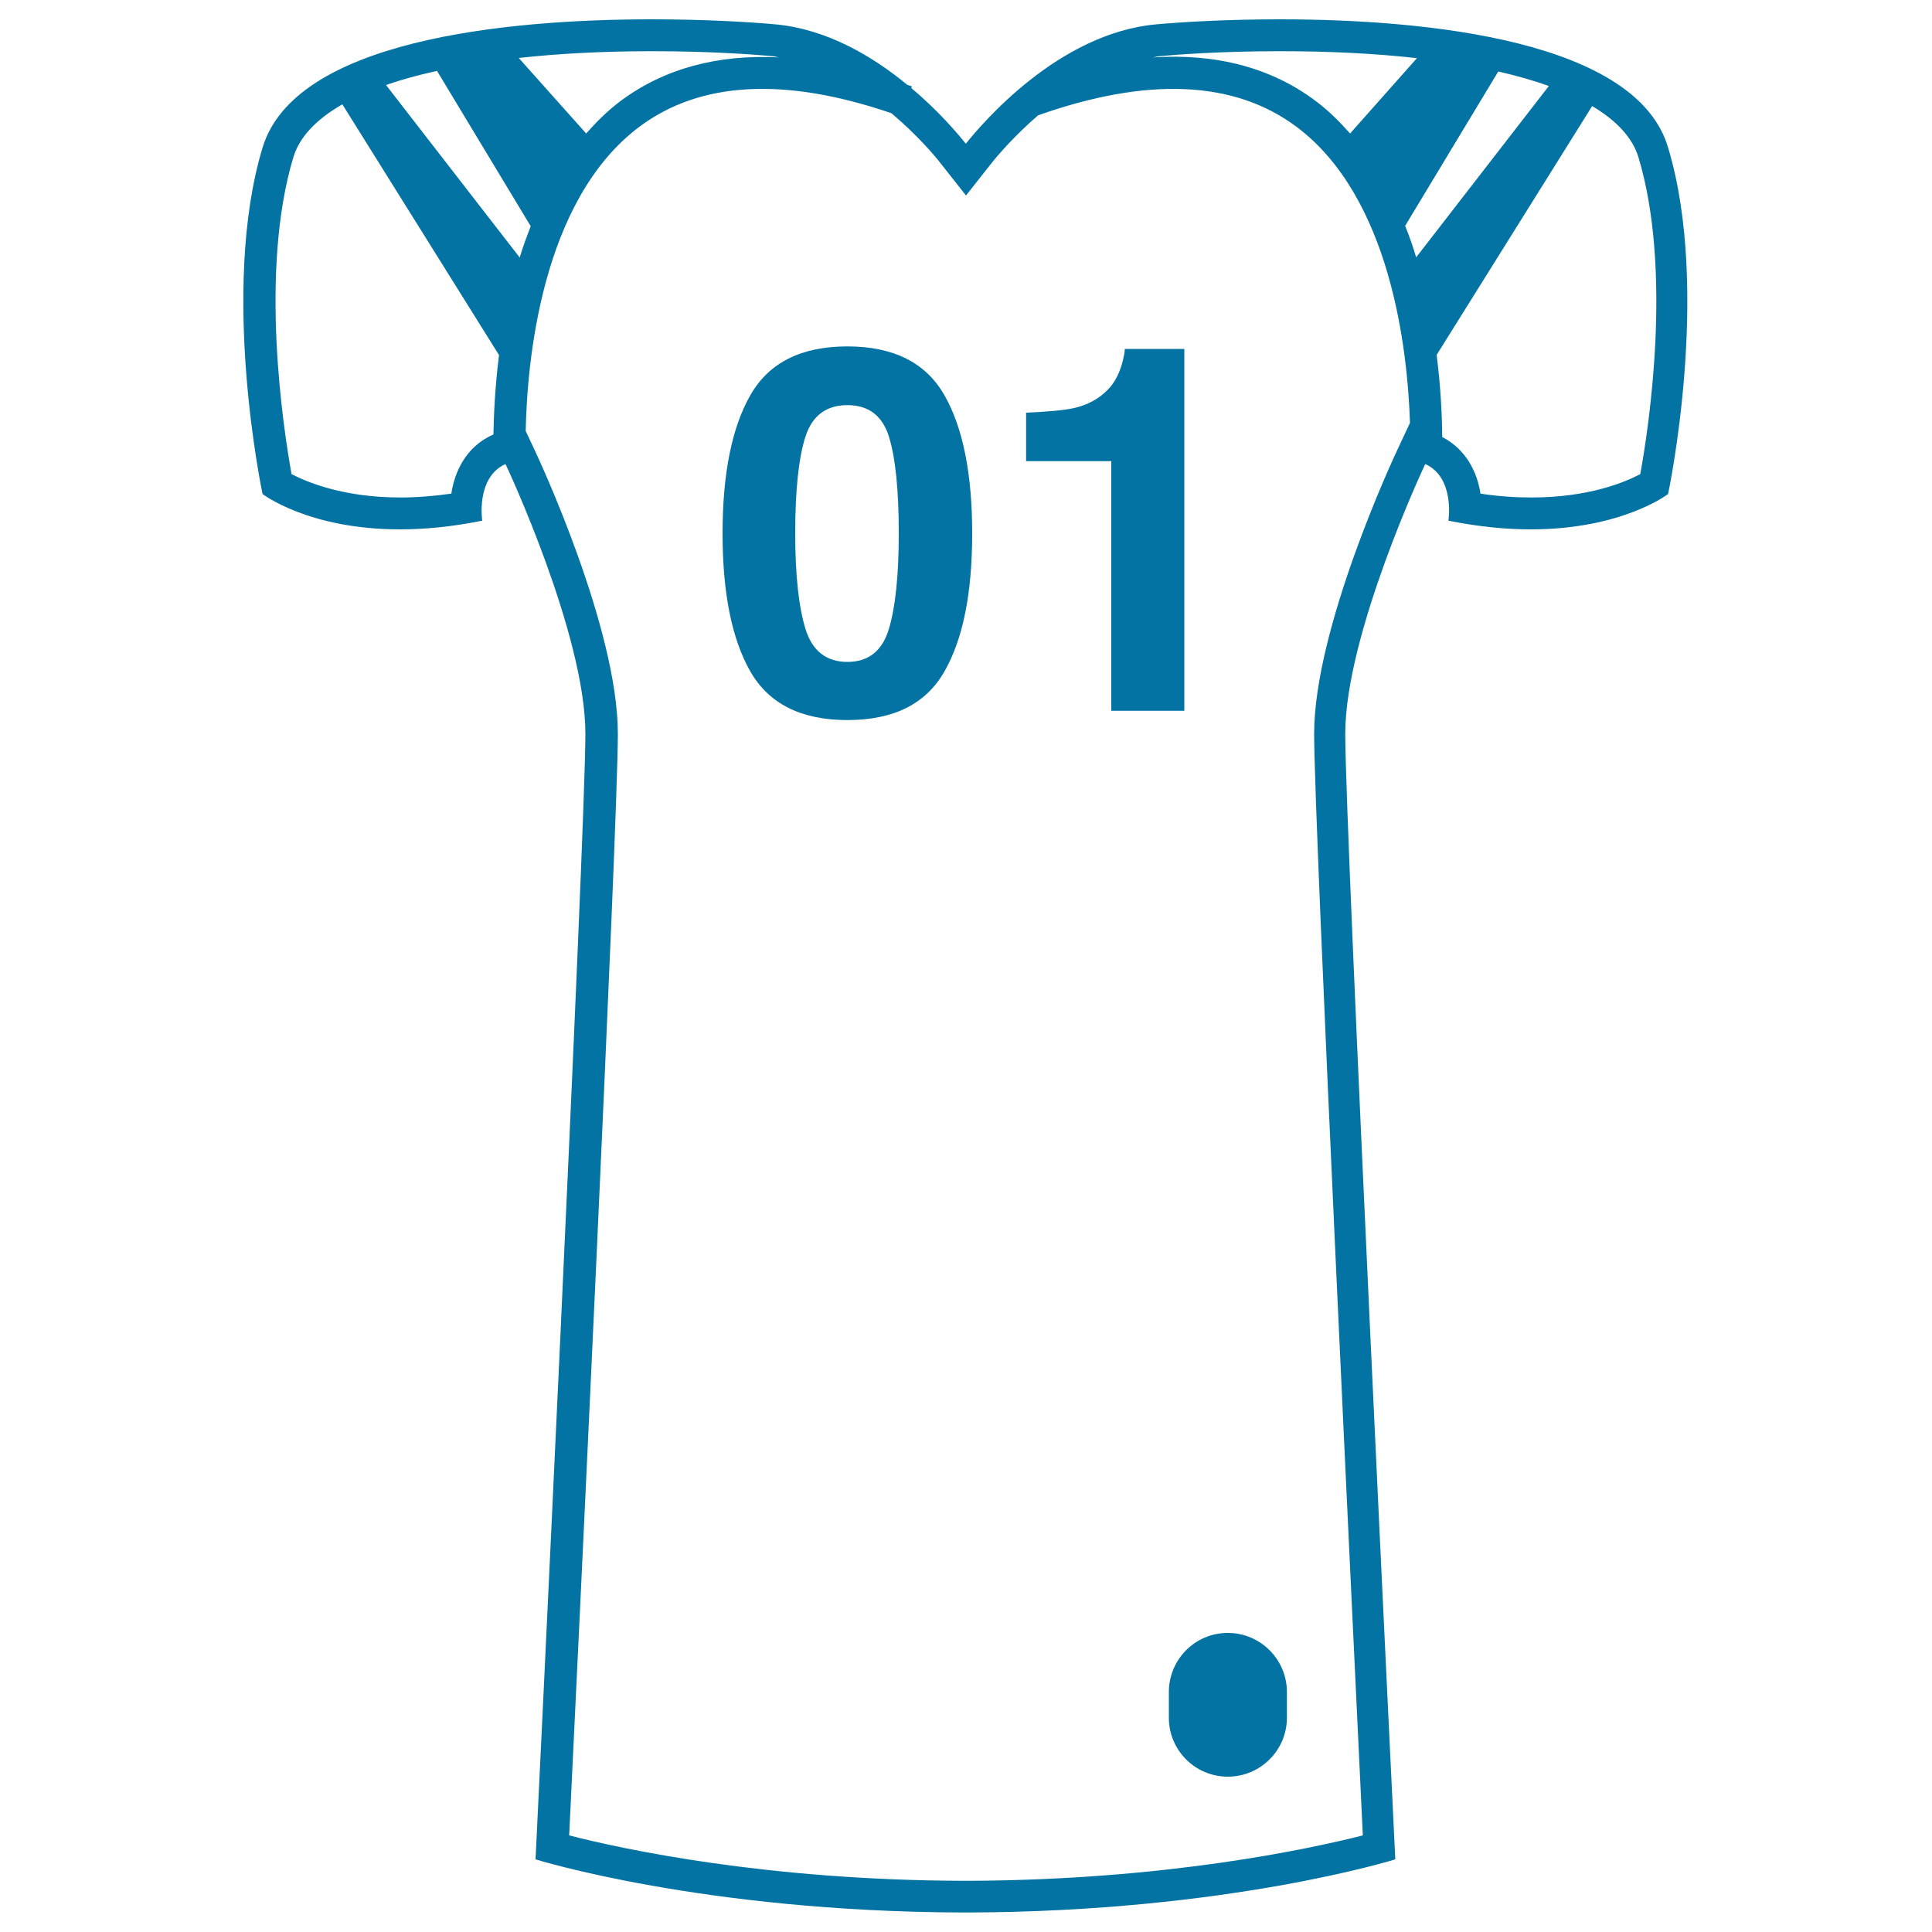
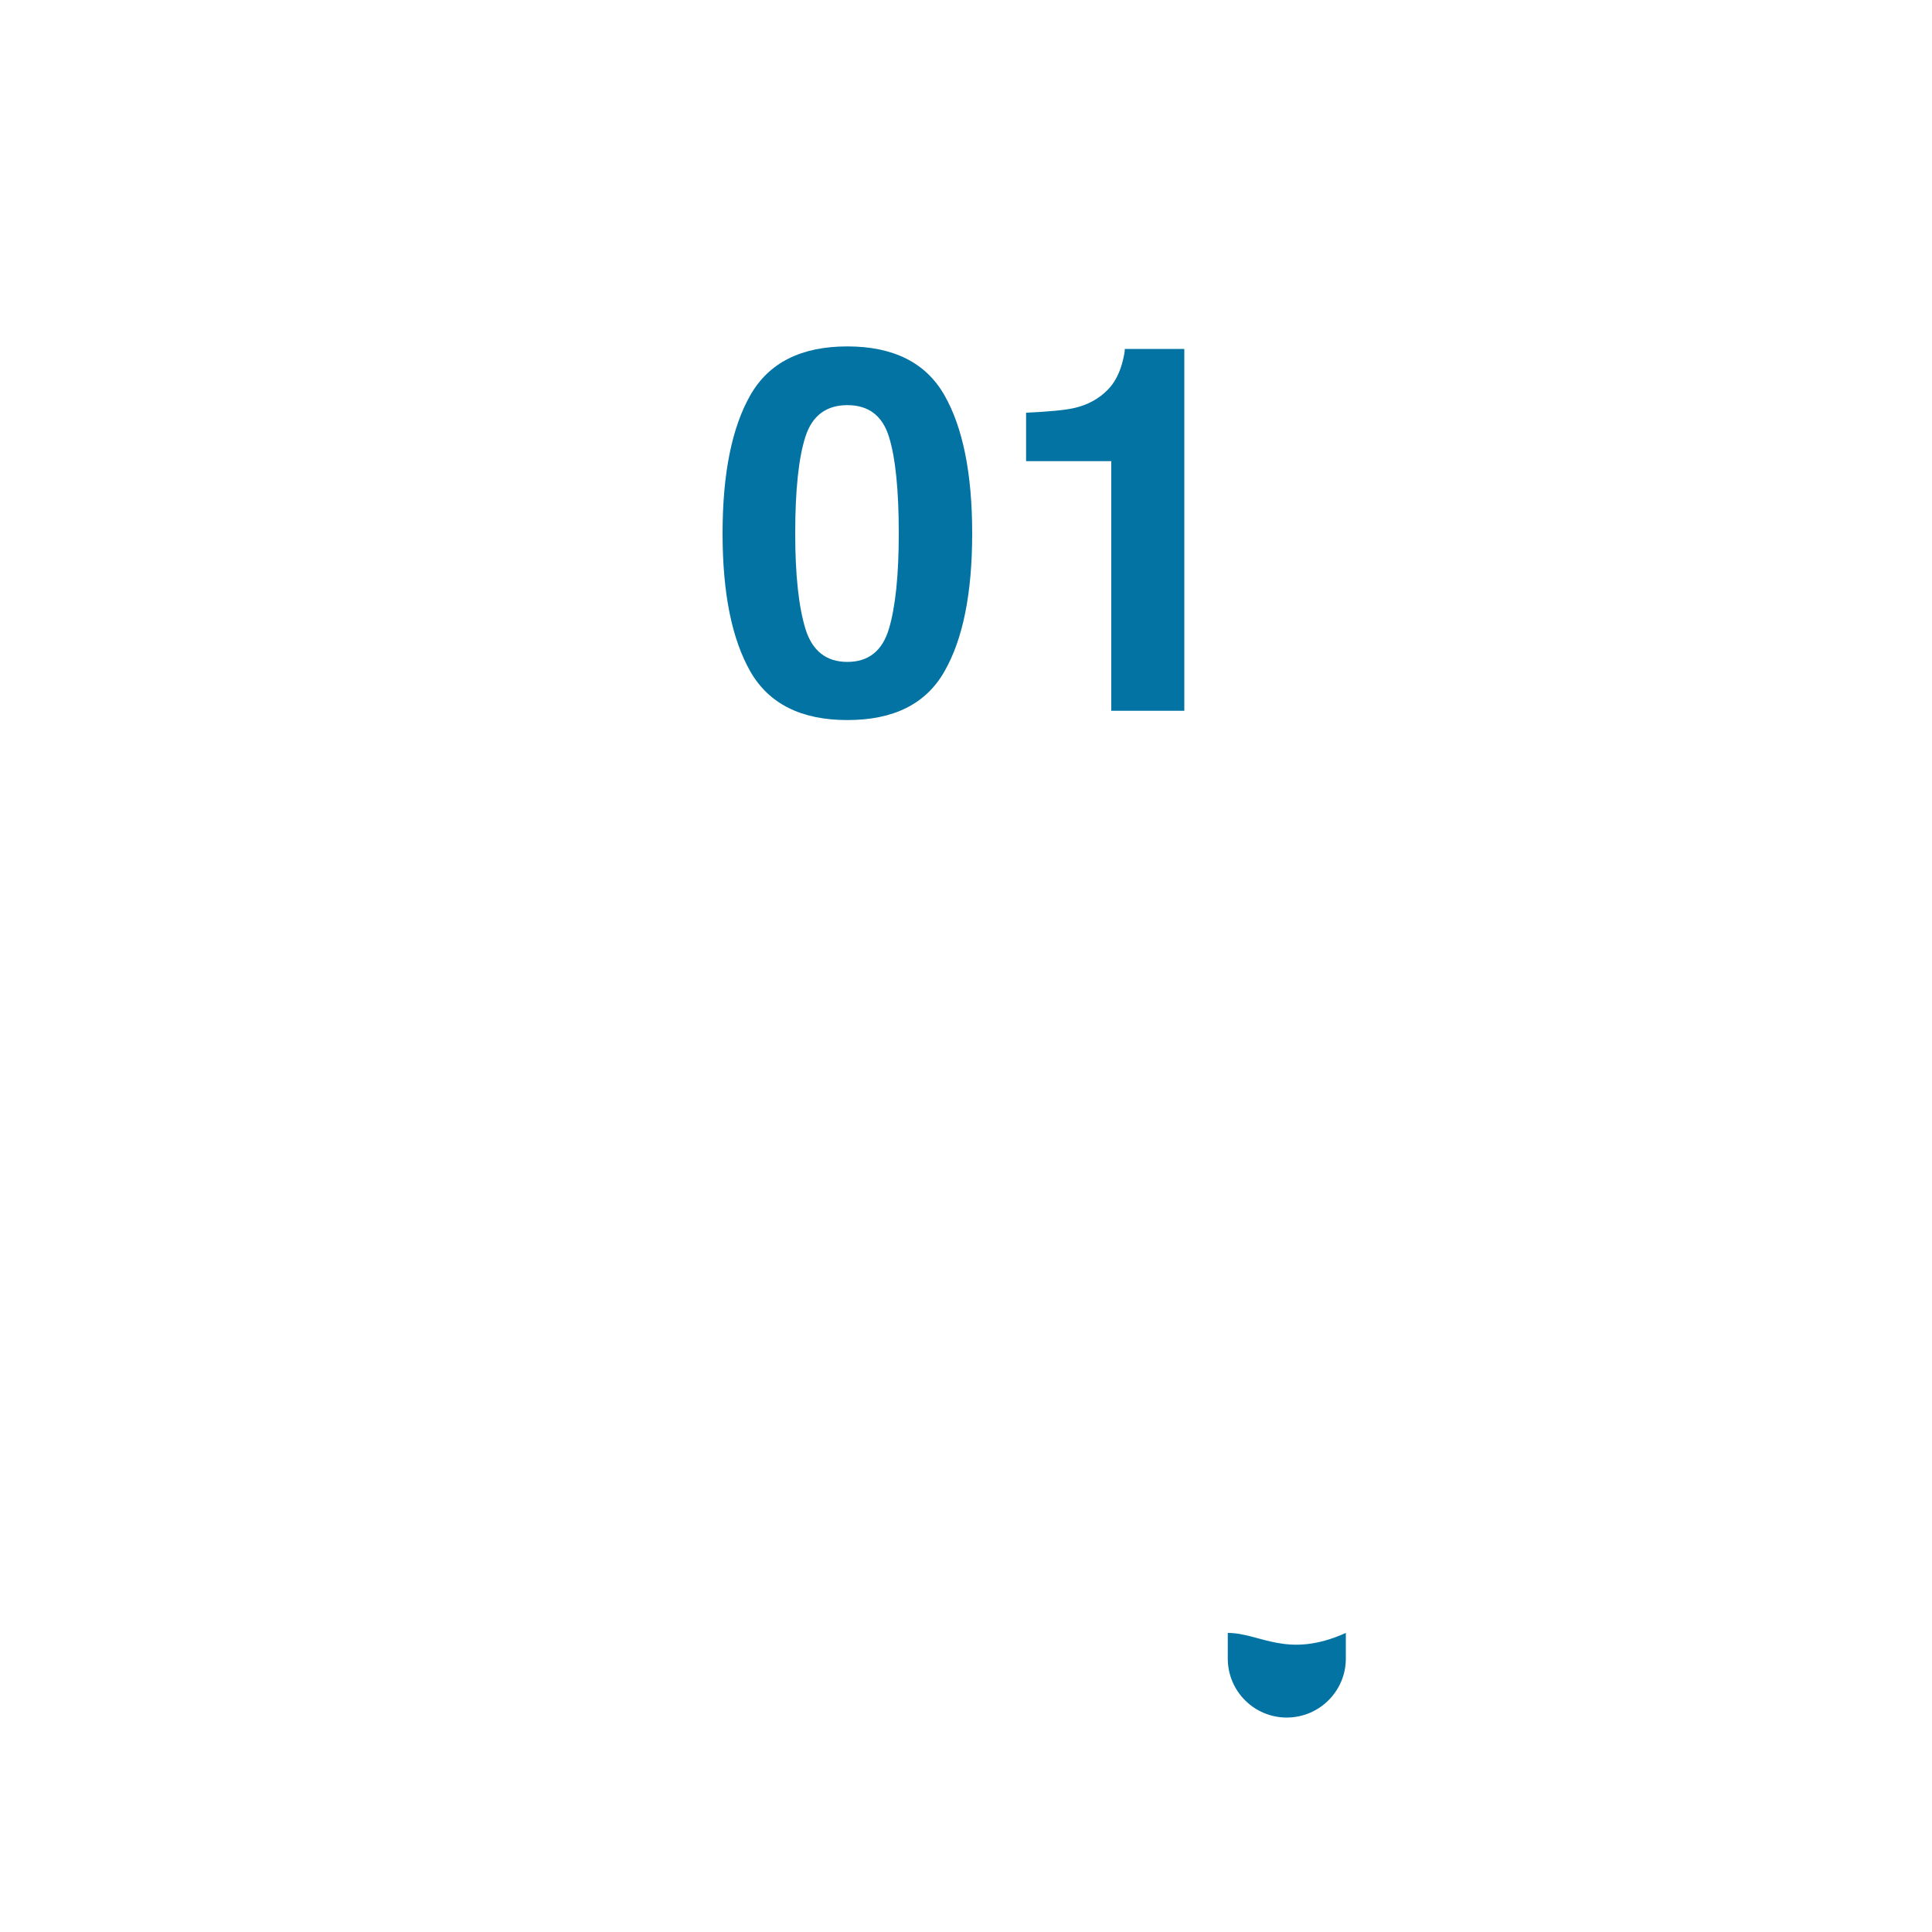
<svg xmlns="http://www.w3.org/2000/svg" viewBox="0 0 1000 1000" style="fill:#0273a2">
  <title>Rugby T shirt SVG icon</title>
  <g>
    <g>
-       <path d="M662.4,10c-26.5,0-49.5,1.3-64,2.6c-50.8,4.6-90.5,51.8-98.5,61.8c-3.6-4.5-13.6-16.6-28.2-28.8l0.3-0.9c-0.8-0.3-1.6-0.5-2.4-0.8c-17.6-14.5-41.3-28.8-68.2-31.3c-14.5-1.3-37.5-2.6-64-2.6c-77.3,0-184.8,11.2-201.5,66.4c-22.4,74.1,0,179.3,0,179.3s23.7,18.3,71.1,18.3c12.6,0,26.8-1.3,42.6-4.5c0,0-3.4-22.1,11.8-29.2l0.3,0c0.7,1.4,41.3,88.2,41.3,139.5c0,51.7-25.8,582.6-25.8,582.6s86.6,27.1,221,27.5v0c0.5,0,1,0,1.5,0c0.5,0,1,0,1.5,0v0c134.4-0.4,221-27.5,221-27.5s-25.9-530.9-25.9-582.6c0-51.7,41.3-139.5,41.4-139.6h0c15.5,6.9,12,29.3,12,29.3c15.9,3.2,30.1,4.5,42.6,4.5c47.4,0,71.1-18.3,71.1-18.3s22.4-105.1,0-179.3C847.2,21.2,739.7,10,662.4,10z M727.3,116.9L775.5,37c9.6,2.2,18.4,4.7,26.2,7.5l-68.7,88.7C731.4,127.8,729.5,122.3,727.3,116.9z M600,29.1c8.5-0.8,31.6-2.6,62.5-2.6c26,0,49.7,1.2,70.9,3.6l-34.6,39c-5.4-6.1-11.2-11.9-17.9-16.9c-23-17.2-51.2-24.6-84.3-22.5C597.7,29.6,598.8,29.2,600,29.1z M337.6,26.5c30.9,0,54,1.8,62.5,2.6c1.1,0.1,2.1,0.5,3.2,0.6c-32-1.6-59.5,5.8-82,22.5c-6.7,5-12.5,10.8-17.9,16.9L268.5,30C289.3,27.7,312.3,26.5,337.6,26.5z M226.2,36.7l48.5,80.4c-2.1,5.4-4.1,10.8-5.7,16.2L199.8,44C207.8,41.2,216.6,38.8,226.2,36.7z M233.6,255.5c-9.1,1.3-17.9,2-26.4,2c-29.2,0-48-7.8-56.3-12.1c-4.3-23.9-16.8-105.4,1-164.2c3.2-10.4,11.9-19.5,25.3-27.2l81.1,129.8c-2.1,16.5-2.7,30.9-2.9,41.1l-0.3,0.1C241.2,231.3,235.4,243.9,233.6,255.5z M680.2,379.8c0,47.6,21.2,485.9,25.2,570.2c-28,7.1-102.3,23.1-203.9,23.5h-1.1h-1.9c-101.6-0.3-175.9-16.3-203.9-23.5c4.1-84.3,25.2-522.6,25.2-570.2c0-54.8-41.2-142.9-43-146.7l-4.7-10c0.7-35.6,8-119.6,59-157.6c31.5-23.5,75.3-25.7,130.3-6.9C474.7,69.8,484,80.8,487,84.7l13,16.5l13-16.5c3-3.8,11.8-14.2,24.3-25c56.5-20,101.5-18.1,133.6,5.8c49,36.5,57.7,115.6,58.9,153.4l-6.7,14.3C721.4,236.8,680.2,325,680.2,379.8z M849,245.4c-8.3,4.4-27.1,12.1-56.3,12.1c-8.5,0-17.3-0.6-26.4-2c-1.7-11-7.3-22.8-19.8-29.3c-0.1-10.3-0.7-25.3-2.9-42.5l80.5-128.8c12.6,7.5,20.8,16.3,23.9,26.3C865.8,139.9,853.4,221.5,849,245.4z" />
      <path d="M438.6,179.3c-23.9,0-40.6,8.4-50.2,25.2c-9.6,16.8-14.4,40.7-14.4,71.6c0,30.9,4.8,54.7,14.4,71.5c9.6,16.7,26.3,25.1,50.2,25.1c23.9,0,40.6-8.3,50.2-25.1c9.6-16.7,14.4-40.5,14.4-71.5c0-30.9-4.8-54.8-14.4-71.6C479.2,187.7,462.4,179.3,438.6,179.3z M460.1,325.5c-3.4,11.4-10.6,17.1-21.5,17.1c-10.9,0-18.2-5.7-21.7-17.1c-3.5-11.4-5.3-27.9-5.3-49.4c0-22.6,1.8-39.3,5.3-50.1c3.5-10.9,10.8-16.3,21.7-16.3c10.9,0,18.1,5.4,21.5,16.3c3.4,10.9,5.1,27.6,5.1,50.1C465.2,297.6,463.5,314.1,460.1,325.5z" />
      <path d="M613,367.9V180.6h-30.8c0,1.6-0.5,4.1-1.4,7.5c-1.6,5.6-4,10.1-7.2,13.4c-4.7,4.9-10.7,8.2-18.1,9.8c-4.6,1-12.8,1.8-24.4,2.3v25.1h44.1v129.2L613,367.9L613,367.9z" />
-       <path d="M635.5,845.2c-16.9,0-30.5,13.7-30.5,30.6v13.3c0,16.9,13.7,30.5,30.5,30.5c16.9,0,30.6-13.7,30.6-30.5v-13.3C666.1,858.9,652.4,845.2,635.5,845.2z" />
+       <path d="M635.5,845.2v13.3c0,16.9,13.7,30.5,30.5,30.5c16.9,0,30.6-13.7,30.6-30.5v-13.3C666.1,858.9,652.4,845.2,635.5,845.2z" />
    </g>
  </g>
</svg>